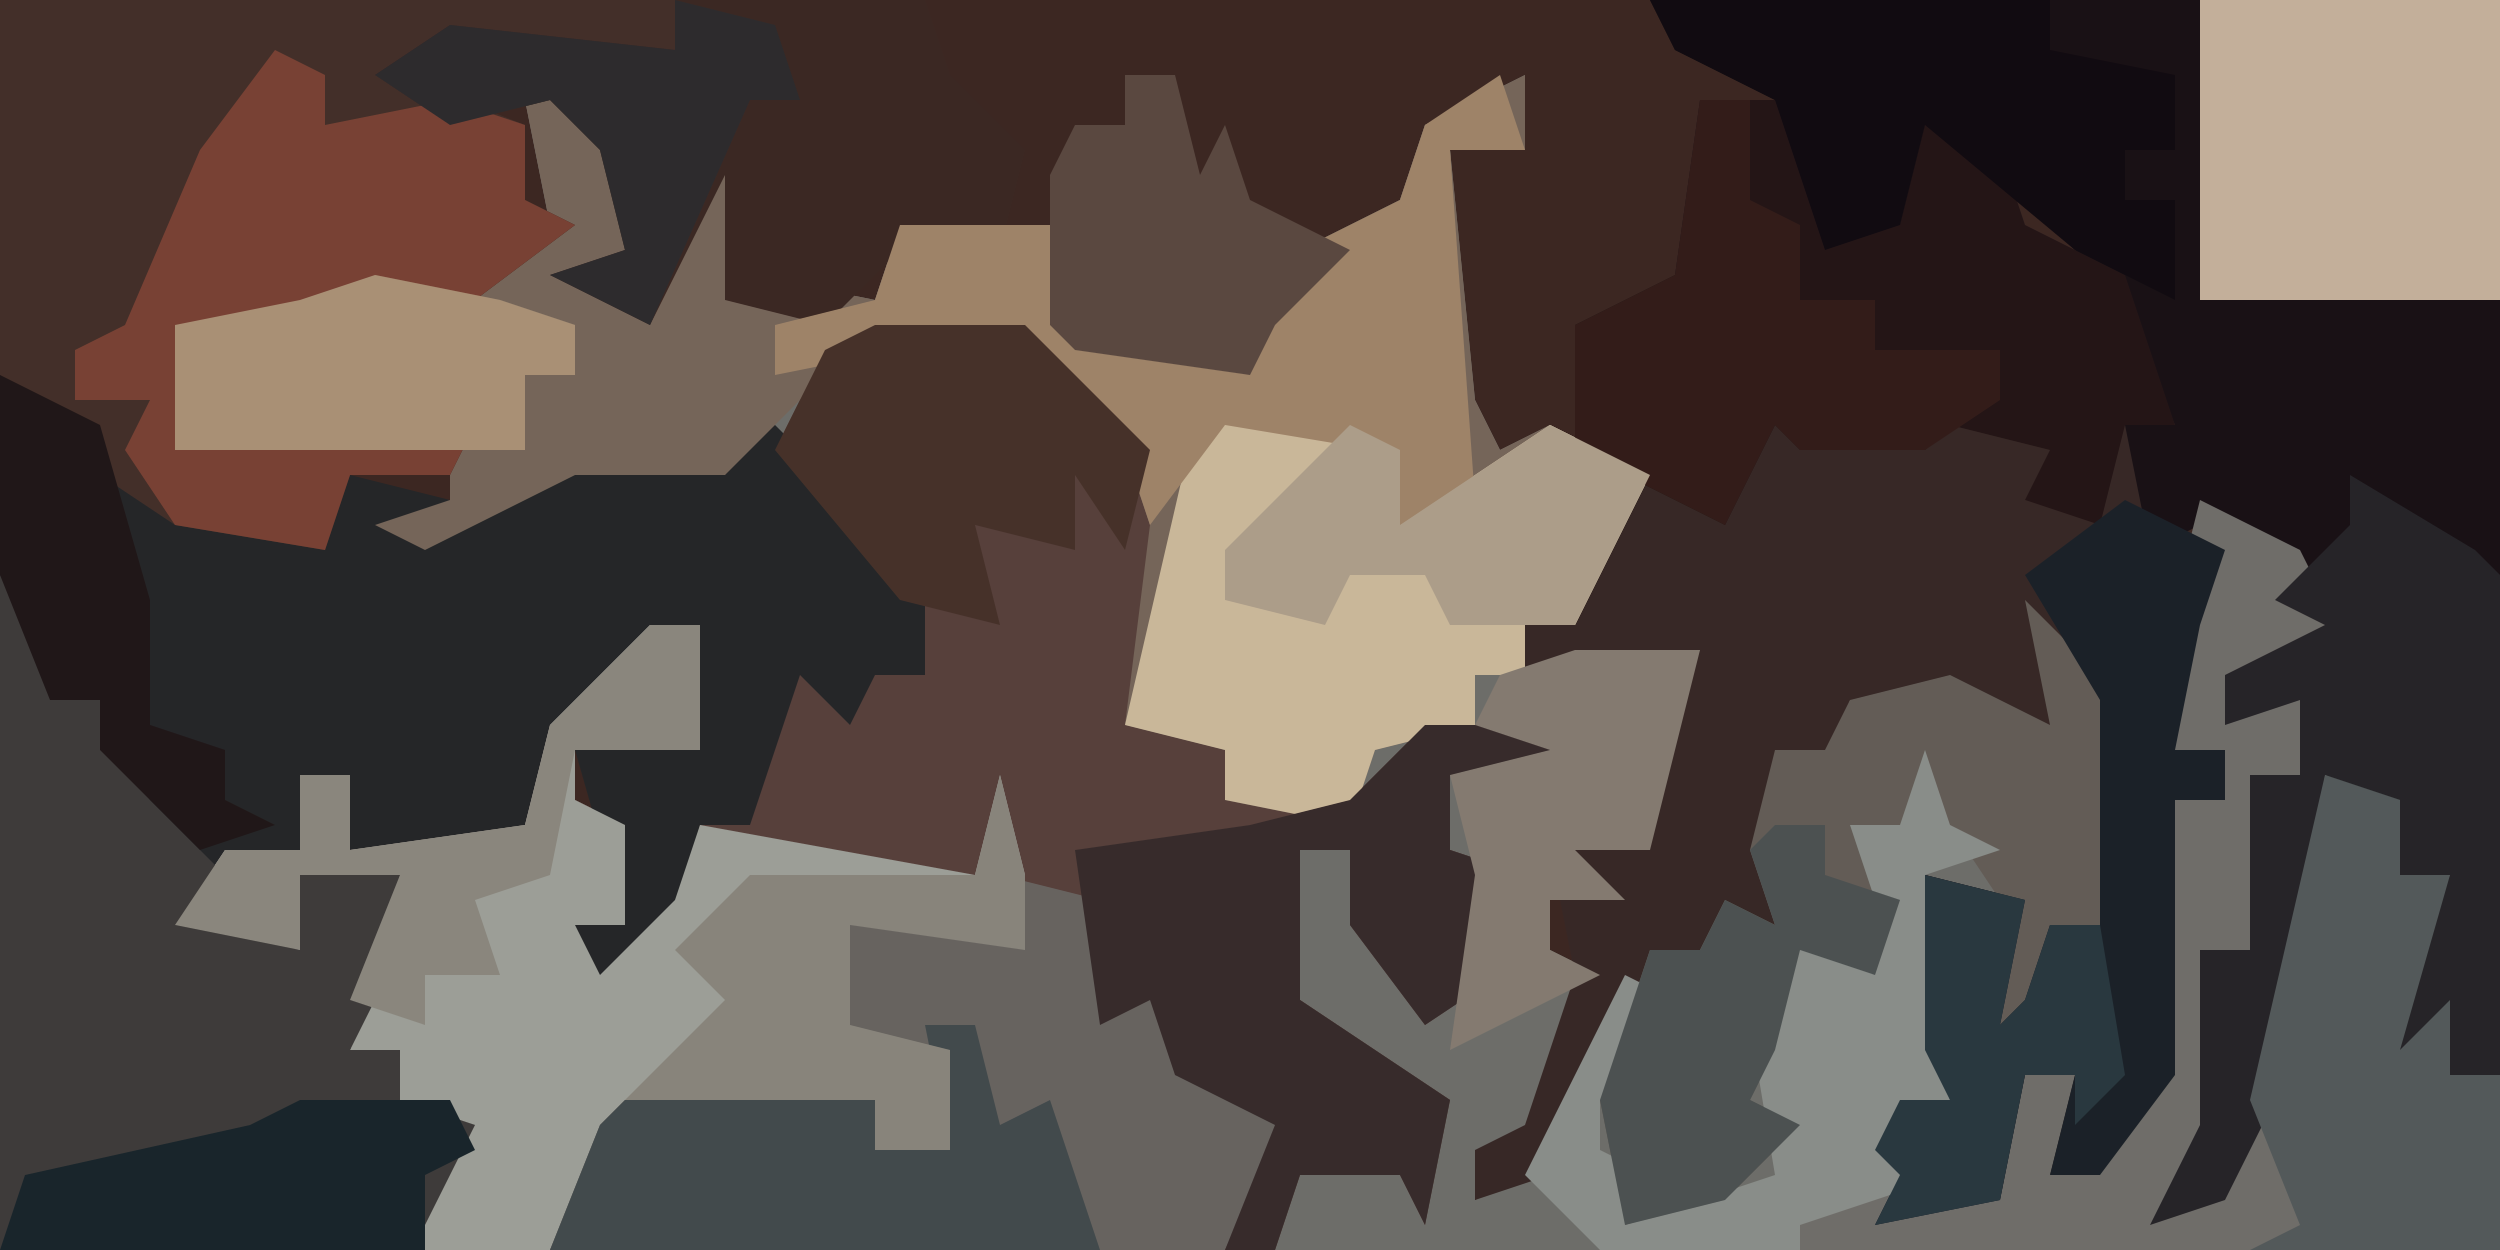
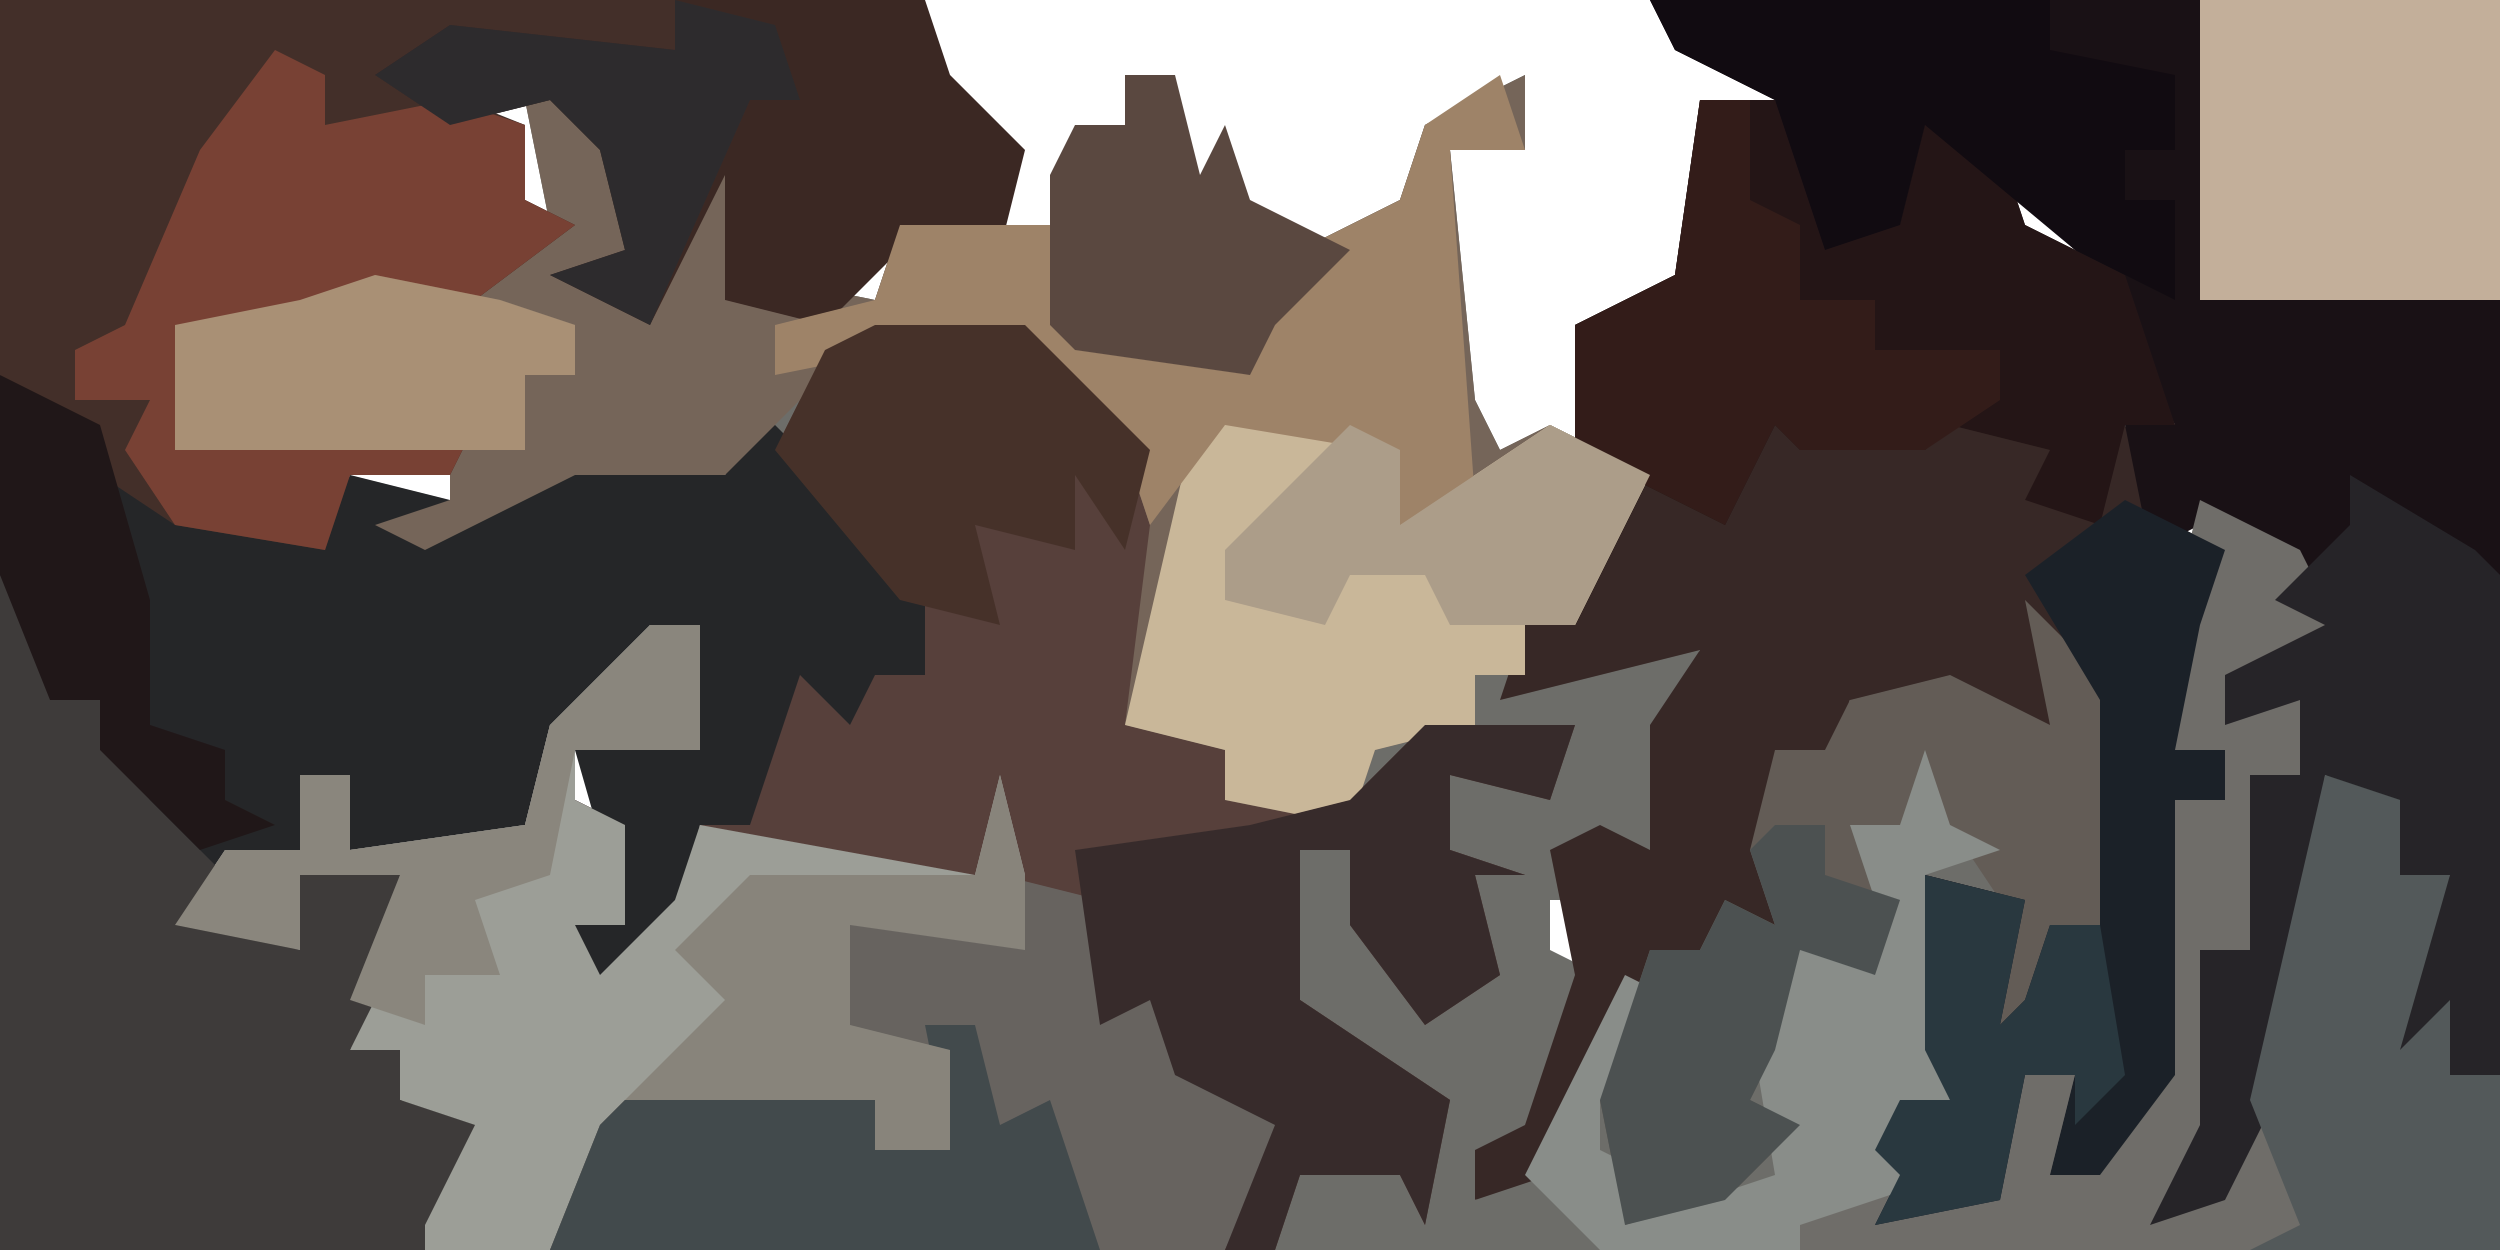
<svg xmlns="http://www.w3.org/2000/svg" version="1.1" width="100" height="50">
-   <path d="M0,0 L100,0 L100,50 L0,50 Z " fill="#3C2722" transform="translate(0,0)" />
  <path d="M0,0 L4,4 L3,7 L1,8 L4,9 L7,0 L8,0 L8,8 L13,9 L14,6 L20,6 L21,10 L28,11 L30,7 L34,5 L35,2 L39,0 L39,3 L36,3 L37,13 L38,15 L40,14 L44,16 L41,22 L39,22 L40,24 L44,23 L46,23 L44,31 L41,31 L43,33 L40,33 L40,35 L42,36 L39,43 L37,43 L37,45 L40,43 L43,36 L46,35 L47,33 L49,34 L48,31 L49,27 L51,27 L52,25 L56,24 L60,26 L59,21 L63,25 L62,34 L60,34 L59,39 L57,38 L58,33 L55,32 L56,41 L56,42 L56,44 L55,45 L58,45 L59,40 L61,40 L60,44 L64,40 L65,29 L64,28 L65,21 L67,17 L70,19 L71,21 L71,24 L67,24 L70,25 L70,28 L68,28 L68,35 L67,36 L67,42 L65,45 L67,44 L69,39 L71,28 L74,29 L74,32 L76,32 L74,39 L76,37 L76,40 L78,40 L78,47 L-5,47 L-5,43 L-4,42 L-6,41 L-6,39 L-8,39 L-6,32 L-10,32 L-10,35 L-15,34 L-13,31 L-10,31 L-10,28 L-8,28 L-8,31 L-1,30 L0,26 L4,22 L6,22 L6,26 L6,27 L1,27 L1,29 L3,30 L3,34 L1,34 L2,36 L5,33 L6,30 L8,29 L10,23 L12,25 L14,21 L8,14 L7,16 L1,16 L-5,19 L-7,18 L-4,17 L-4,15 L-15,15 L-15,10 L-10,9 L-2,8 L0,6 L-1,1 Z " fill="#6D6D69" transform="translate(22,3)" />
  <path d="M0,0 L6,0 L11,5 L12,12 L11,16 L14,17 L14,19 L19,19 L22,16 L28,16 L27,19 L23,18 L23,21 L26,22 L24,22 L25,26 L22,28 L19,24 L19,21 L17,21 L17,27 L23,31 L22,36 L21,34 L17,34 L16,37 L-18,37 L-18,33 L-17,32 L-19,31 L-19,29 L-21,29 L-19,22 L-23,22 L-23,25 L-28,24 L-26,21 L-23,21 L-23,18 L-21,18 L-21,21 L-14,20 L-13,16 L-9,12 L-7,12 L-7,16 L-7,17 L-12,17 L-12,19 L-10,20 L-10,24 L-12,24 L-11,26 L-8,23 L-7,20 L-5,19 L-3,13 L-1,15 L1,11 L-4,5 L-2,1 Z " fill="#57403B" transform="translate(35,13)" />
  <path d="M0,0 L4,2 L4,4 L13,6 L14,4 L18,5 L23,3 L29,4 L30,1 L35,6 L37,9 L37,12 L35,12 L34,14 L32,12 L30,18 L28,18 L27,22 L24,25 L22,24 L23,22 L25,22 L23,15 L26,13 L28,10 L26,10 L24,14 L22,14 L21,18 L14,19 L14,16 L12,16 L12,19 L8,21 L12,23 L12,20 L16,20 L15,25 L14,27 L16,27 L16,29 L19,30 L17,34 L17,35 L0,35 Z " fill="#252628" transform="translate(0,15)" />
  <path d="M0,0 L3,0 L6,5 L8,5 L8,0 L12,2 L13,5 L17,7 L19,13 L17,13 L19,17 L21,18 L20,21 L19,26 L21,26 L21,28 L19,28 L19,39 L16,43 L14,43 L15,39 L13,39 L12,44 L7,45 L8,43 L7,42 L8,40 L10,40 L9,38 L9,31 L13,32 L12,37 L13,36 L14,33 L16,33 L16,24 L15,23 L14,27 L13,25 L6,24 L5,28 L5,26 L3,26 L4,29 L3,33 L-2,35 L-6,43 L-9,44 L-9,42 L-7,41 L-5,35 L-6,30 L-4,29 L-2,30 L-2,25 L0,22 L-8,24 L-7,21 L-4,18 L-3,15 L-5,14 L-5,9 L-1,7 Z M16,16 Z " fill="#372826" transform="translate(68,4)" />
  <path d="M0,0 L34,0 L34,43 L30,43 L29,40 L32,35 L28,37 L29,32 L27,31 L26,42 L23,48 L20,49 L22,45 L22,38 L24,38 L24,31 L26,31 L26,28 L23,29 L23,27 L27,25 L25,24 L22,21 L20,22 L19,17 L21,17 L18,11 L13,6 L11,5 L10,9 L7,10 L5,4 L1,2 Z M18,20 Z " fill="#191115" transform="translate(66,0)" />
  <path d="M0,0 L4,4 L3,7 L1,8 L4,9 L7,0 L8,0 L8,8 L13,9 L14,6 L20,6 L21,10 L28,11 L30,7 L34,5 L35,2 L39,0 L39,3 L36,3 L37,13 L38,15 L40,14 L44,16 L41,22 L39,22 L39,24 L37,24 L37,26 L33,27 L32,30 L27,29 L27,27 L23,26 L24,18 L23,15 L19,12 L19,10 L11,12 L7,16 L1,16 L-5,19 L-7,18 L-4,17 L-4,15 L-15,15 L-15,10 L-10,9 L-2,8 L0,6 L-1,1 Z " fill="#756559" transform="translate(22,3)" />
  <path d="M0,0 L27,0 L27,2 L18,2 L16,3 L21,5 L21,8 L23,9 L19,12 L8,13 L7,18 L10,17 L19,17 L18,19 L14,19 L13,22 L7,21 L1,17 L0,15 Z " fill="#432F29" transform="translate(0,0)" />
  <path d="M0,0 L2,0 L2,4 L2,5 L-3,5 L-3,7 L-1,8 L-1,12 L-3,12 L-2,14 L1,11 L2,8 L13,10 L14,6 L15,10 L15,13 L8,12 L8,16 L12,17 L12,21 L9,21 L9,19 L-1,20 L-4,25 L-9,25 L-9,21 L-8,20 L-10,19 L-10,17 L-12,17 L-10,10 L-14,10 L-14,13 L-19,12 L-17,9 L-14,9 L-14,6 L-12,6 L-12,9 L-5,8 L-4,4 Z " fill="#9C9E97" transform="translate(26,25)" />
  <path d="M0,0 L2,2 L2,5 L4,5 L6,9 L9,12 L9,14 L12,15 L12,12 L16,12 L15,17 L14,19 L16,19 L16,21 L19,22 L17,26 L17,27 L0,27 Z " fill="#3E3B3A" transform="translate(0,23)" />
  <path d="M0,0 L4,2 L5,4 L5,7 L1,7 L4,8 L4,11 L2,11 L2,18 L1,19 L1,25 L-1,28 L1,27 L3,22 L5,11 L8,12 L8,15 L10,15 L8,22 L10,20 L10,23 L12,23 L12,30 L-16,30 L-17,28 L-12,27 L-8,28 L-7,23 L-5,23 L-6,27 L-2,23 L-1,12 L-2,11 L-1,4 Z " fill="#6F6D69" transform="translate(88,20)" />
  <path d="M0,0 L4,1 L5,5 L7,4 L7,8 L12,9 L9,15 L-18,15 L-16,10 L-15,9 L-5,9 L-5,11 L-2,11 L-4,8 L-8,6 L-6,5 L-6,3 L-8,1 L-1,1 L0,1 Z " fill="#67635F" transform="translate(40,35)" />
  <path d="M0,0 L3,0 L6,5 L8,5 L8,0 L12,2 L13,5 L17,7 L19,13 L17,13 L16,17 L13,16 L14,14 L10,13 L9,14 L4,14 L3,13 L1,17 L-3,15 L-5,14 L-5,9 L-1,7 Z " fill="#241516" transform="translate(68,4)" />
  <path d="M0,0 L7,1 L8,5 L14,1 L18,3 L15,9 L13,9 L13,11 L11,11 L11,13 L7,14 L6,17 L1,16 L1,14 L-3,13 Z " fill="#C9B799" transform="translate(48,16)" />
  <path d="M0,0 L10,0 L11,3 L14,6 L13,10 L9,10 L6,13 L2,12 L2,7 L-1,13 L-5,11 L-2,10 L-3,6 L-5,4 L-9,5 L-12,3 L-9,1 L0,2 Z " fill="#3B2823" transform="translate(27,0)" />
  <path d="M0,0 L5,3 L6,4 L6,24 L2,24 L1,21 L4,16 L0,18 L1,13 L-1,12 L-2,23 L-5,29 L-8,30 L-6,26 L-6,19 L-4,19 L-4,12 L-2,12 L-2,9 L-5,10 L-5,8 L-1,6 L-3,5 L0,2 Z " fill="#262428" transform="translate(94,19)" />
  <path d="M0,0 L6,0 L5,3 L1,2 L1,5 L4,6 L2,6 L3,10 L0,12 L-3,8 L-3,5 L-5,5 L-5,11 L1,15 L0,20 L-1,18 L-5,18 L-6,21 L-8,21 L-6,16 L-10,14 L-11,11 L-13,12 L-14,5 L-7,4 L-3,3 Z " fill="#372B2B" transform="translate(57,29)" />
  <path d="M0,0 L4,4 L3,13 L1,13 L0,18 L-2,17 L-1,12 L-3,9 L-5,10 L-7,9 L-5,12 L-6,15 L-9,14 L-10,18 L-11,20 L-9,21 L-12,24 L-16,25 L-17,20 L-15,14 L-13,14 L-12,12 L-10,13 L-11,10 L-10,6 L-8,6 L-7,4 L-3,3 L1,5 Z " fill="#635C56" transform="translate(81,24)" />
  <path d="M0,0 L2,1 L2,3 L7,2 L10,3 L10,6 L12,7 L8,10 L-3,11 L-4,16 L-1,15 L8,15 L7,17 L3,17 L2,20 L-4,19 L-6,16 L-5,14 L-8,14 L-8,12 L-6,11 L-3,4 Z " fill="#784134" transform="translate(11,2)" />
  <path d="M0,0 L4,2 L3,5 L2,10 L4,10 L4,12 L2,12 L2,23 L-1,27 L-3,27 L-2,23 L-4,23 L-5,28 L-10,29 L-9,27 L-10,26 L-9,24 L-7,24 L-8,22 L-8,15 L-4,16 L-5,21 L-4,20 L-3,17 L-1,17 L-1,8 L-4,3 Z " fill="#1B2128" transform="translate(85,20)" />
  <path d="M0,0 L12,0 L12,12 L0,12 Z " fill="#C3AF9A" transform="translate(88,0)" />
  <path d="M0,0 L1,3 L-2,3 L-1,17 L-4,18 L-5,15 L-11,14 L-14,18 L-15,15 L-19,12 L-19,10 L-29,12 L-29,10 L-25,9 L-24,6 L-18,6 L-17,10 L-10,11 L-8,7 L-4,5 L-3,2 Z " fill="#9E8368" transform="translate(60,3)" />
  <path d="M0,0 L16,0 L16,2 L21,3 L21,6 L19,6 L19,8 L21,8 L21,12 L17,10 L11,5 L10,9 L7,10 L5,4 L1,2 Z " fill="#110B11" transform="translate(66,0)" />
  <path d="M0,0 L2,0 L2,4 L4,5 L4,8 L7,8 L7,10 L12,10 L12,12 L9,14 L4,14 L3,13 L1,17 L-3,15 L-5,14 L-5,9 L-1,7 Z " fill="#331C19" transform="translate(68,4)" />
  <path d="M0,0 L1,3 L3,4 L0,5 L1,14 L1,15 L1,17 L-5,19 L-5,20 L-13,20 L-16,17 L-12,9 L-10,10 L-11,14 L-13,14 L-13,16 L-11,17 L-12,19 L-6,17 L-7,11 L-7,8 L-5,8 L-4,6 L-2,6 L-3,3 L-1,3 Z " fill="#898D89" transform="translate(77,30)" />
  <path d="M0,0 L2,0 L3,4 L5,3 L7,9 L-15,9 L-13,4 L-12,3 L-2,3 L-2,5 L1,5 Z " fill="#424A4C" transform="translate(37,41)" />
  <path d="M0,0 L3,1 L3,4 L5,4 L3,11 L5,9 L5,12 L7,12 L7,19 L-3,19 L-1,18 L-3,13 Z " fill="#53595A" transform="translate(93,31)" />
  <path d="M0,0 L6,0 L11,5 L10,9 L8,6 L8,9 L4,8 L5,12 L1,11 L-4,5 L-2,1 Z " fill="#463129" transform="translate(35,13)" />
  <path d="M0,0 L1,4 L1,7 L-6,6 L-6,10 L-2,11 L-2,15 L-5,15 L-5,13 L-15,13 L-11,9 L-13,7 L-10,4 L-1,4 Z " fill="#88847B" transform="translate(40,31)" />
  <path d="M0,0 L2,0 L3,4 L4,2 L5,5 L9,7 L6,10 L5,12 L-2,11 L-3,10 L-3,4 L-2,2 L0,2 Z " fill="#5A4840" transform="translate(45,3)" />
  <path d="M0,0 L5,1 L8,2 L8,4 L6,4 L6,7 L-8,7 L-8,2 L-3,1 Z " fill="#A99075" transform="translate(15,11)" />
  <path d="M0,0 L4,1 L5,4 L3,4 L-1,13 L-5,11 L-2,10 L-3,6 L-5,4 L-9,5 L-12,3 L-9,1 L0,2 Z " fill="#2D2B2D" transform="translate(27,0)" />
  <path d="M0,0 L2,0 L2,2 L5,3 L4,6 L1,5 L0,9 L-1,11 L1,12 L-2,15 L-6,16 L-7,11 L-5,5 L-3,5 L-2,3 L0,4 L-1,1 Z " fill="#4C5151" transform="translate(71,33)" />
-   <path d="M0,0 L6,0 L7,2 L5,3 L5,6 L-12,6 L-11,3 L-2,1 Z " fill="#19252B" transform="translate(12,44)" />
  <path d="M0,0 L2,1 L2,4 L8,0 L12,2 L9,8 L4,8 L3,6 L0,6 L-1,8 L-5,7 L-5,5 Z " fill="#AC9D89" transform="translate(54,17)" />
  <path d="M0,0 L2,0 L2,4 L2,5 L-3,5 L-4,10 L-7,11 L-6,14 L-9,14 L-9,16 L-12,15 L-10,10 L-14,10 L-14,13 L-19,12 L-17,9 L-14,9 L-14,6 L-12,6 L-12,9 L-5,8 L-4,4 Z " fill="#8A867D" transform="translate(26,25)" />
-   <path d="M0,0 L5,0 L3,8 L0,8 L2,10 L-1,10 L-1,12 L1,13 L-5,16 L-4,9 L-5,5 L-1,4 L-4,3 L-3,1 Z " fill="#847A70" transform="translate(63,26)" />
  <path d="M0,0 L4,2 L6,9 L6,14 L9,15 L9,17 L11,18 L8,19 L4,15 L4,13 L2,13 L0,8 Z " fill="#201718" transform="translate(0,15)" />
  <path d="M0,0 L4,1 L3,6 L4,5 L5,2 L7,2 L8,8 L6,10 L6,8 L4,8 L3,13 L-2,14 L-1,12 L-2,11 L-1,9 L1,9 L0,7 Z " fill="#29383F" transform="translate(77,35)" />
</svg>